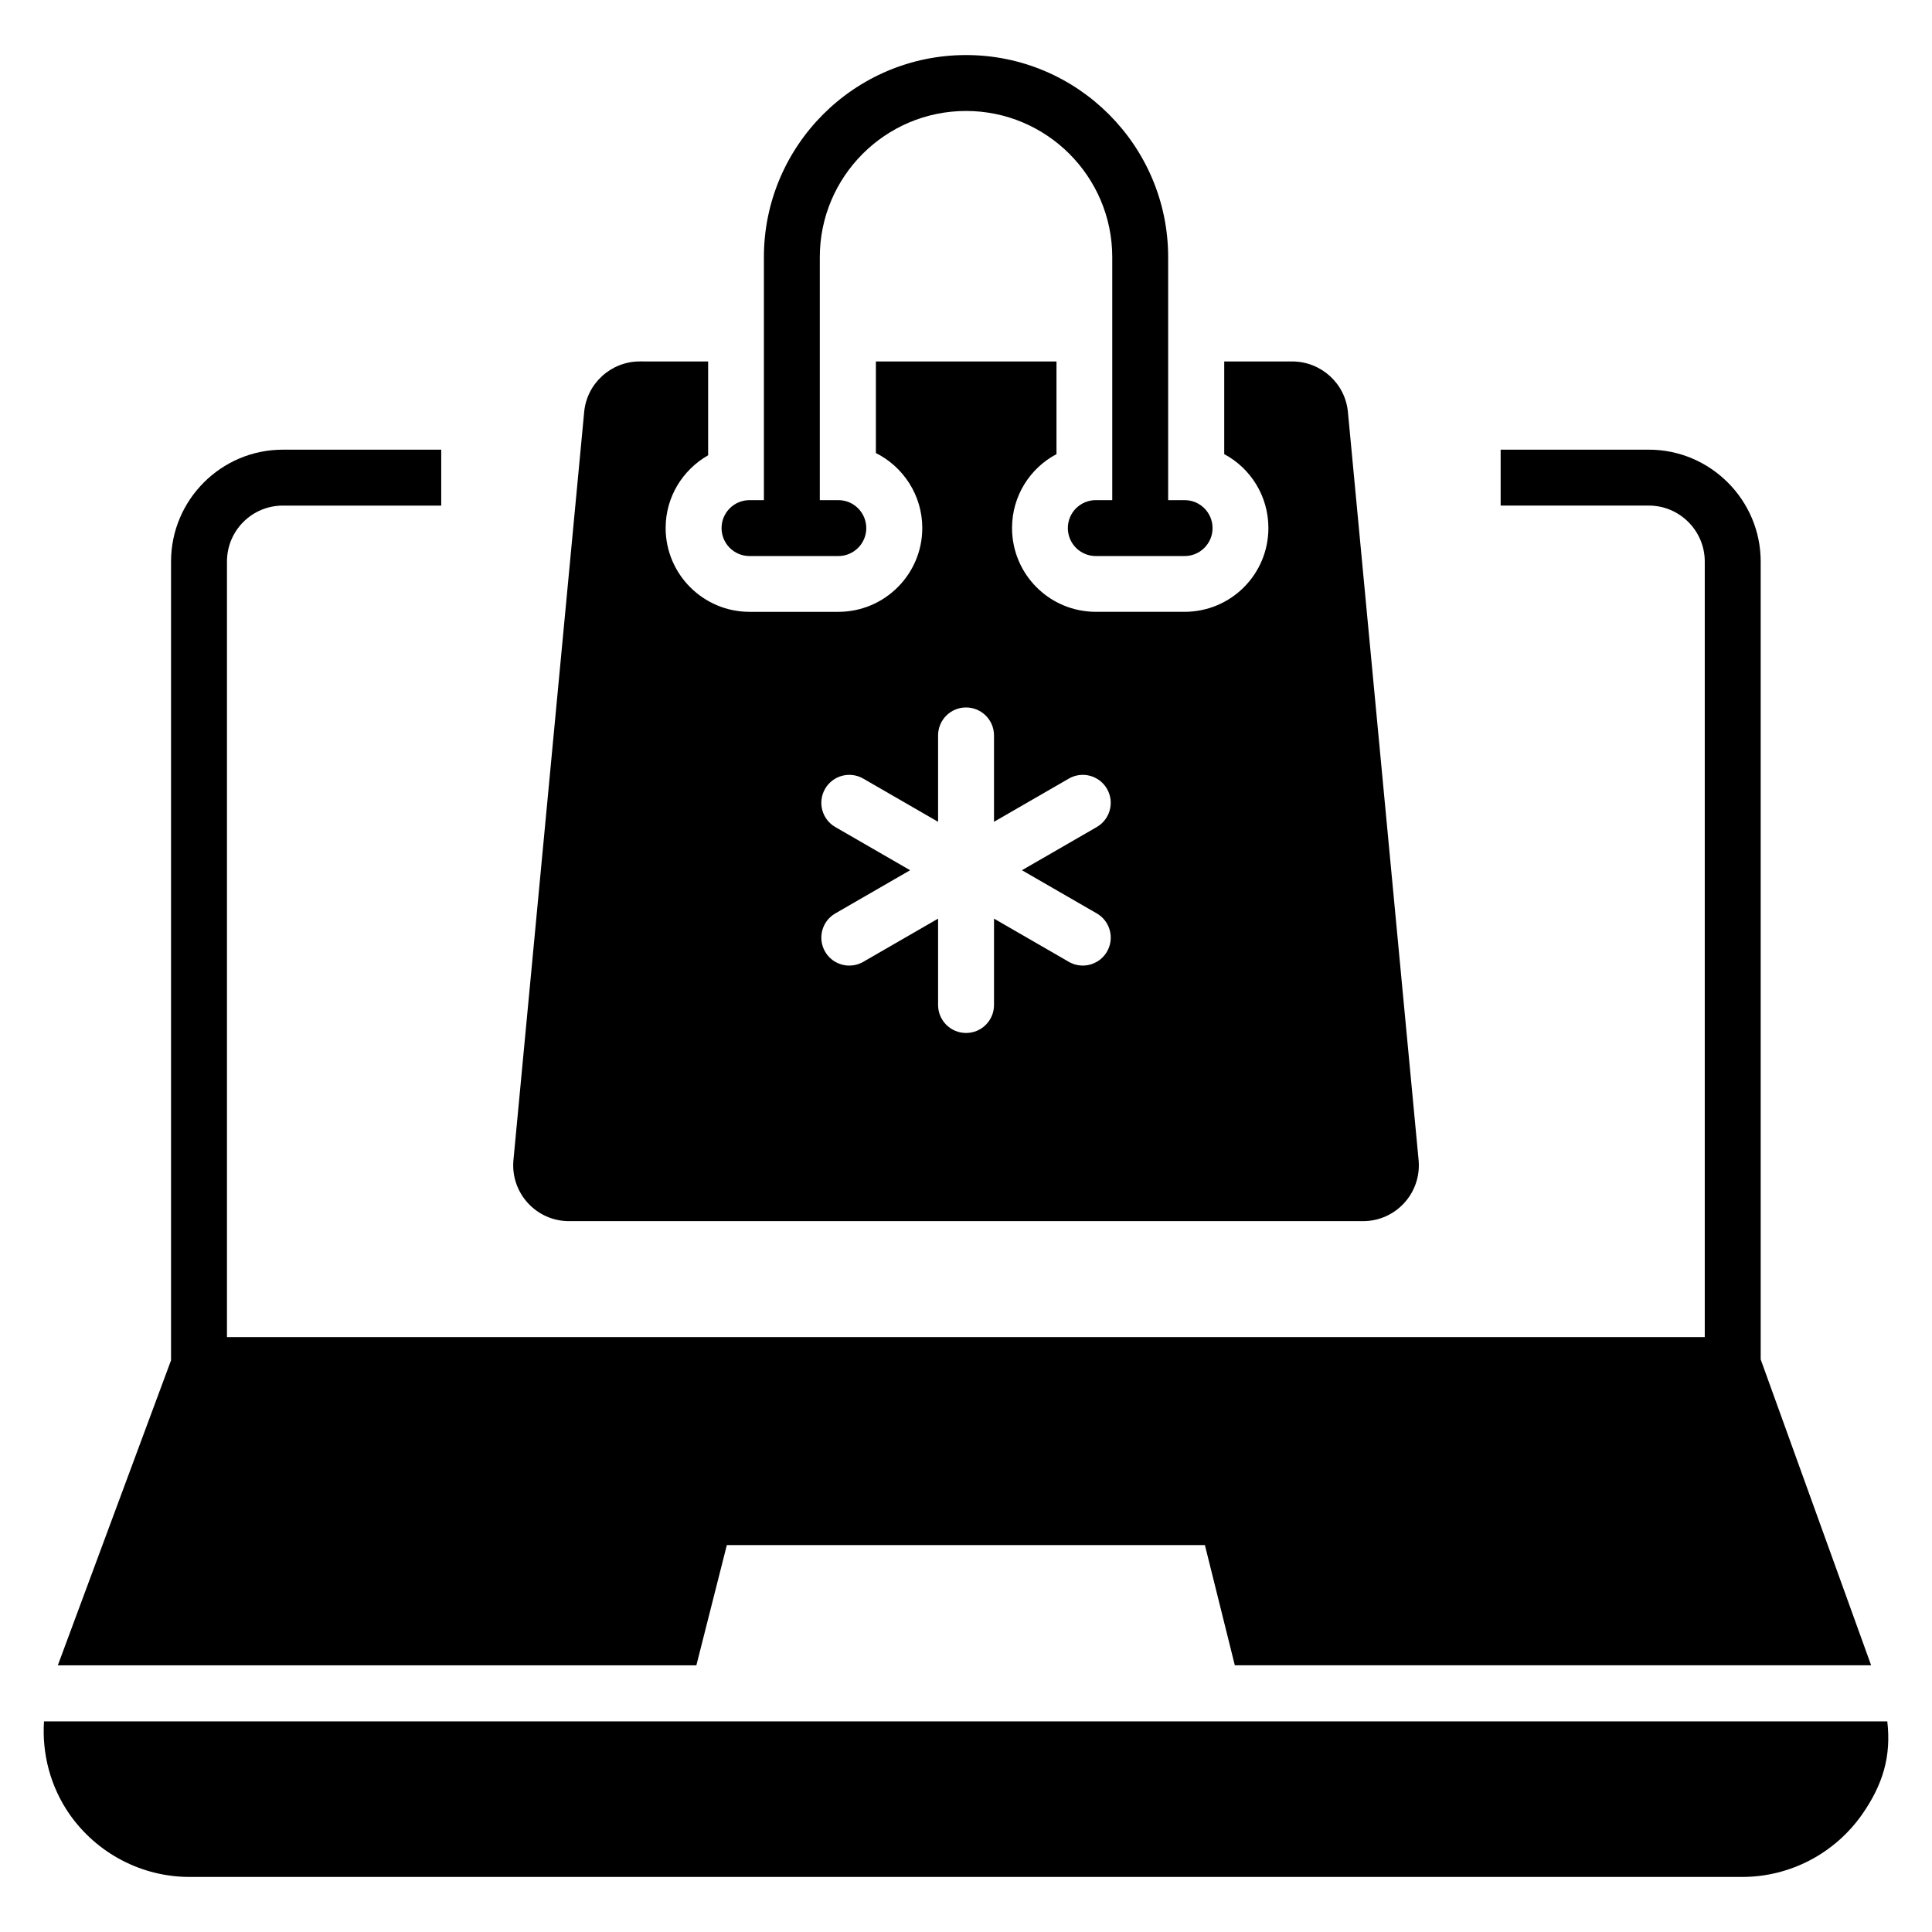
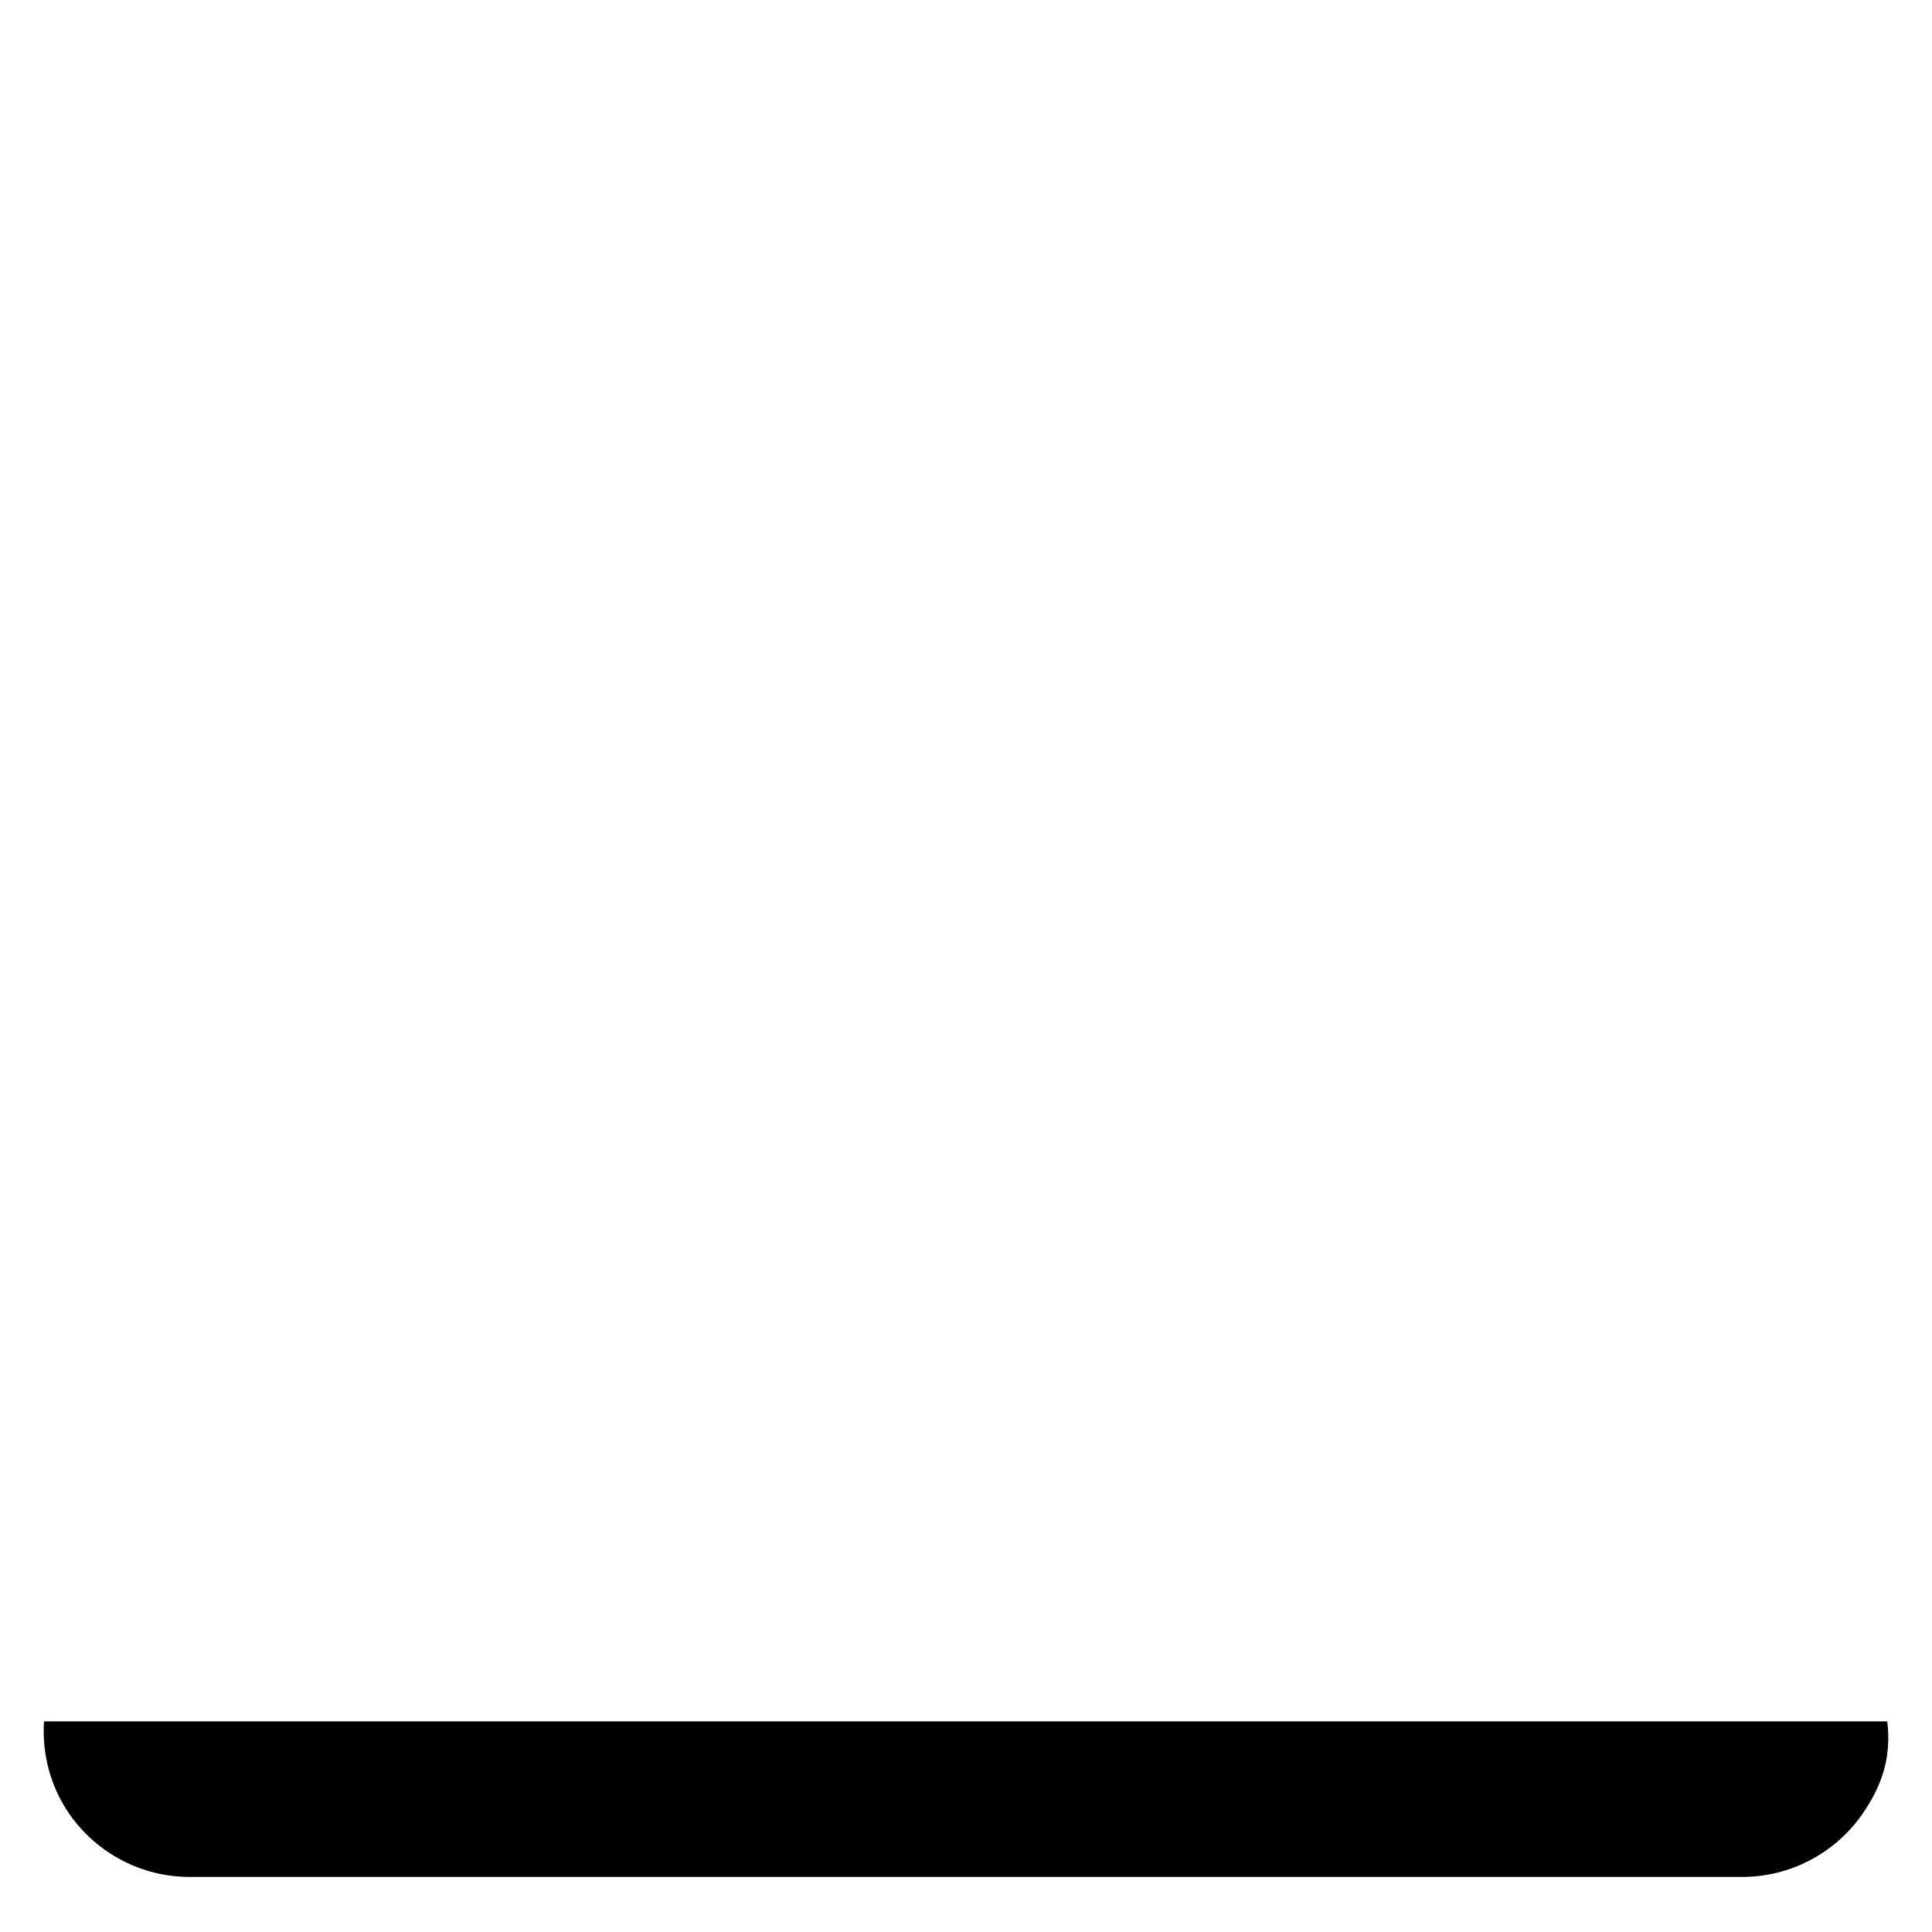
<svg xmlns="http://www.w3.org/2000/svg" fill="#000000" width="800px" height="800px" version="1.1" viewBox="144 144 512 512">
  <g>
    <path d="m644.16 600.18h-488.5c-0.559 8.641 1.703 17.324 6.781 24.629 7.262 10.371 19.117 16.598 31.785 16.598h411.49c12.668 0 24.523-6.223 31.785-16.598 5.469-7.871 7.738-15.332 6.652-24.629z" />
-     <path d="m336.62 553.46h126.69l7.93 31.859h168.63l-29.266-81.055-0.004-211.46c0-16.301-13.336-29.637-29.637-29.637h-39.277v14.816h39.277c8.148 0 14.816 6.668 14.816 14.816v205.54l-391.63 0.004v-205.54c0-8.148 6.594-14.816 14.816-14.816h41.965v-14.816l-41.965-0.004c-16.375 0-29.637 13.336-29.637 29.637v211.69l-30.004 80.832h169.22z" />
-     <path d="m457.93 276.54h-4.356v-64.387c0-29.535-24.027-53.562-53.566-53.562-29.539 0-53.566 24.027-53.566 53.562v64.387h-3.809c-4.09 0-7.41 3.312-7.41 7.41 0 4.094 3.316 7.41 7.41 7.41h23.531c4.09 0 7.41-3.312 7.41-7.41 0-4.094-3.316-7.41-7.41-7.41h-4.906v-64.387c0-21.367 17.383-38.746 38.75-38.746 21.367 0 38.75 17.379 38.75 38.746v64.387h-4.359c-4.09 0-7.41 3.312-7.41 7.41 0 4.094 3.316 7.41 7.41 7.41h23.531c4.09 0 7.41-3.312 7.41-7.41 0-4.094-3.316-7.41-7.41-7.41z" />
-     <path d="m501.22 253.27c-0.668-7.633-7.113-13.484-14.816-13.484h-17.969v24.566c6.965 3.703 11.703 11.113 11.703 19.559 0 12.297-9.926 22.227-22.227 22.227h-23.484c-12.297 0-22.227-9.93-22.227-22.227 0-8.445 4.742-15.855 11.781-19.559v-24.566h-47.863v24.273c7.262 3.629 12.297 11.188 12.297 19.855 0 12.297-10.004 22.227-22.227 22.227h-23.559c-12.227 0-22.227-9.93-22.227-22.227 0-8.223 4.519-15.41 11.262-19.262v-24.863l-18.117-0.004c-7.633 0-14.078 5.852-14.742 13.484l-18.746 198.27c-0.738 8.668 6.074 16.078 14.742 16.078h210.41c8.668 0 15.484-7.41 14.742-16.078zm-66.566 132.79c3.547 2.047 4.758 6.578 2.715 10.121-1.375 2.379-3.863 3.703-6.426 3.703-1.254 0-2.527-0.316-3.695-0.992l-19.824-11.445v22.891c0 4.094-3.316 7.41-7.41 7.41-4.09 0-7.41-3.312-7.41-7.41l-0.004-22.891-19.828 11.449c-1.164 0.672-2.441 0.992-3.695 0.992-2.562 0-5.051-1.324-6.426-3.703-2.043-3.547-0.832-8.074 2.715-10.121l19.824-11.445-19.824-11.445c-3.547-2.047-4.758-6.578-2.715-10.121 2.047-3.551 6.566-4.762 10.121-2.715l19.828 11.449v-22.895c0-4.094 3.316-7.41 7.41-7.41 4.09 0 7.41 3.312 7.41 7.41v22.891l19.824-11.445c3.539-2.047 8.07-0.84 10.121 2.715 2.043 3.547 0.832 8.074-2.715 10.121l-19.824 11.445z" />
  </g>
</svg>